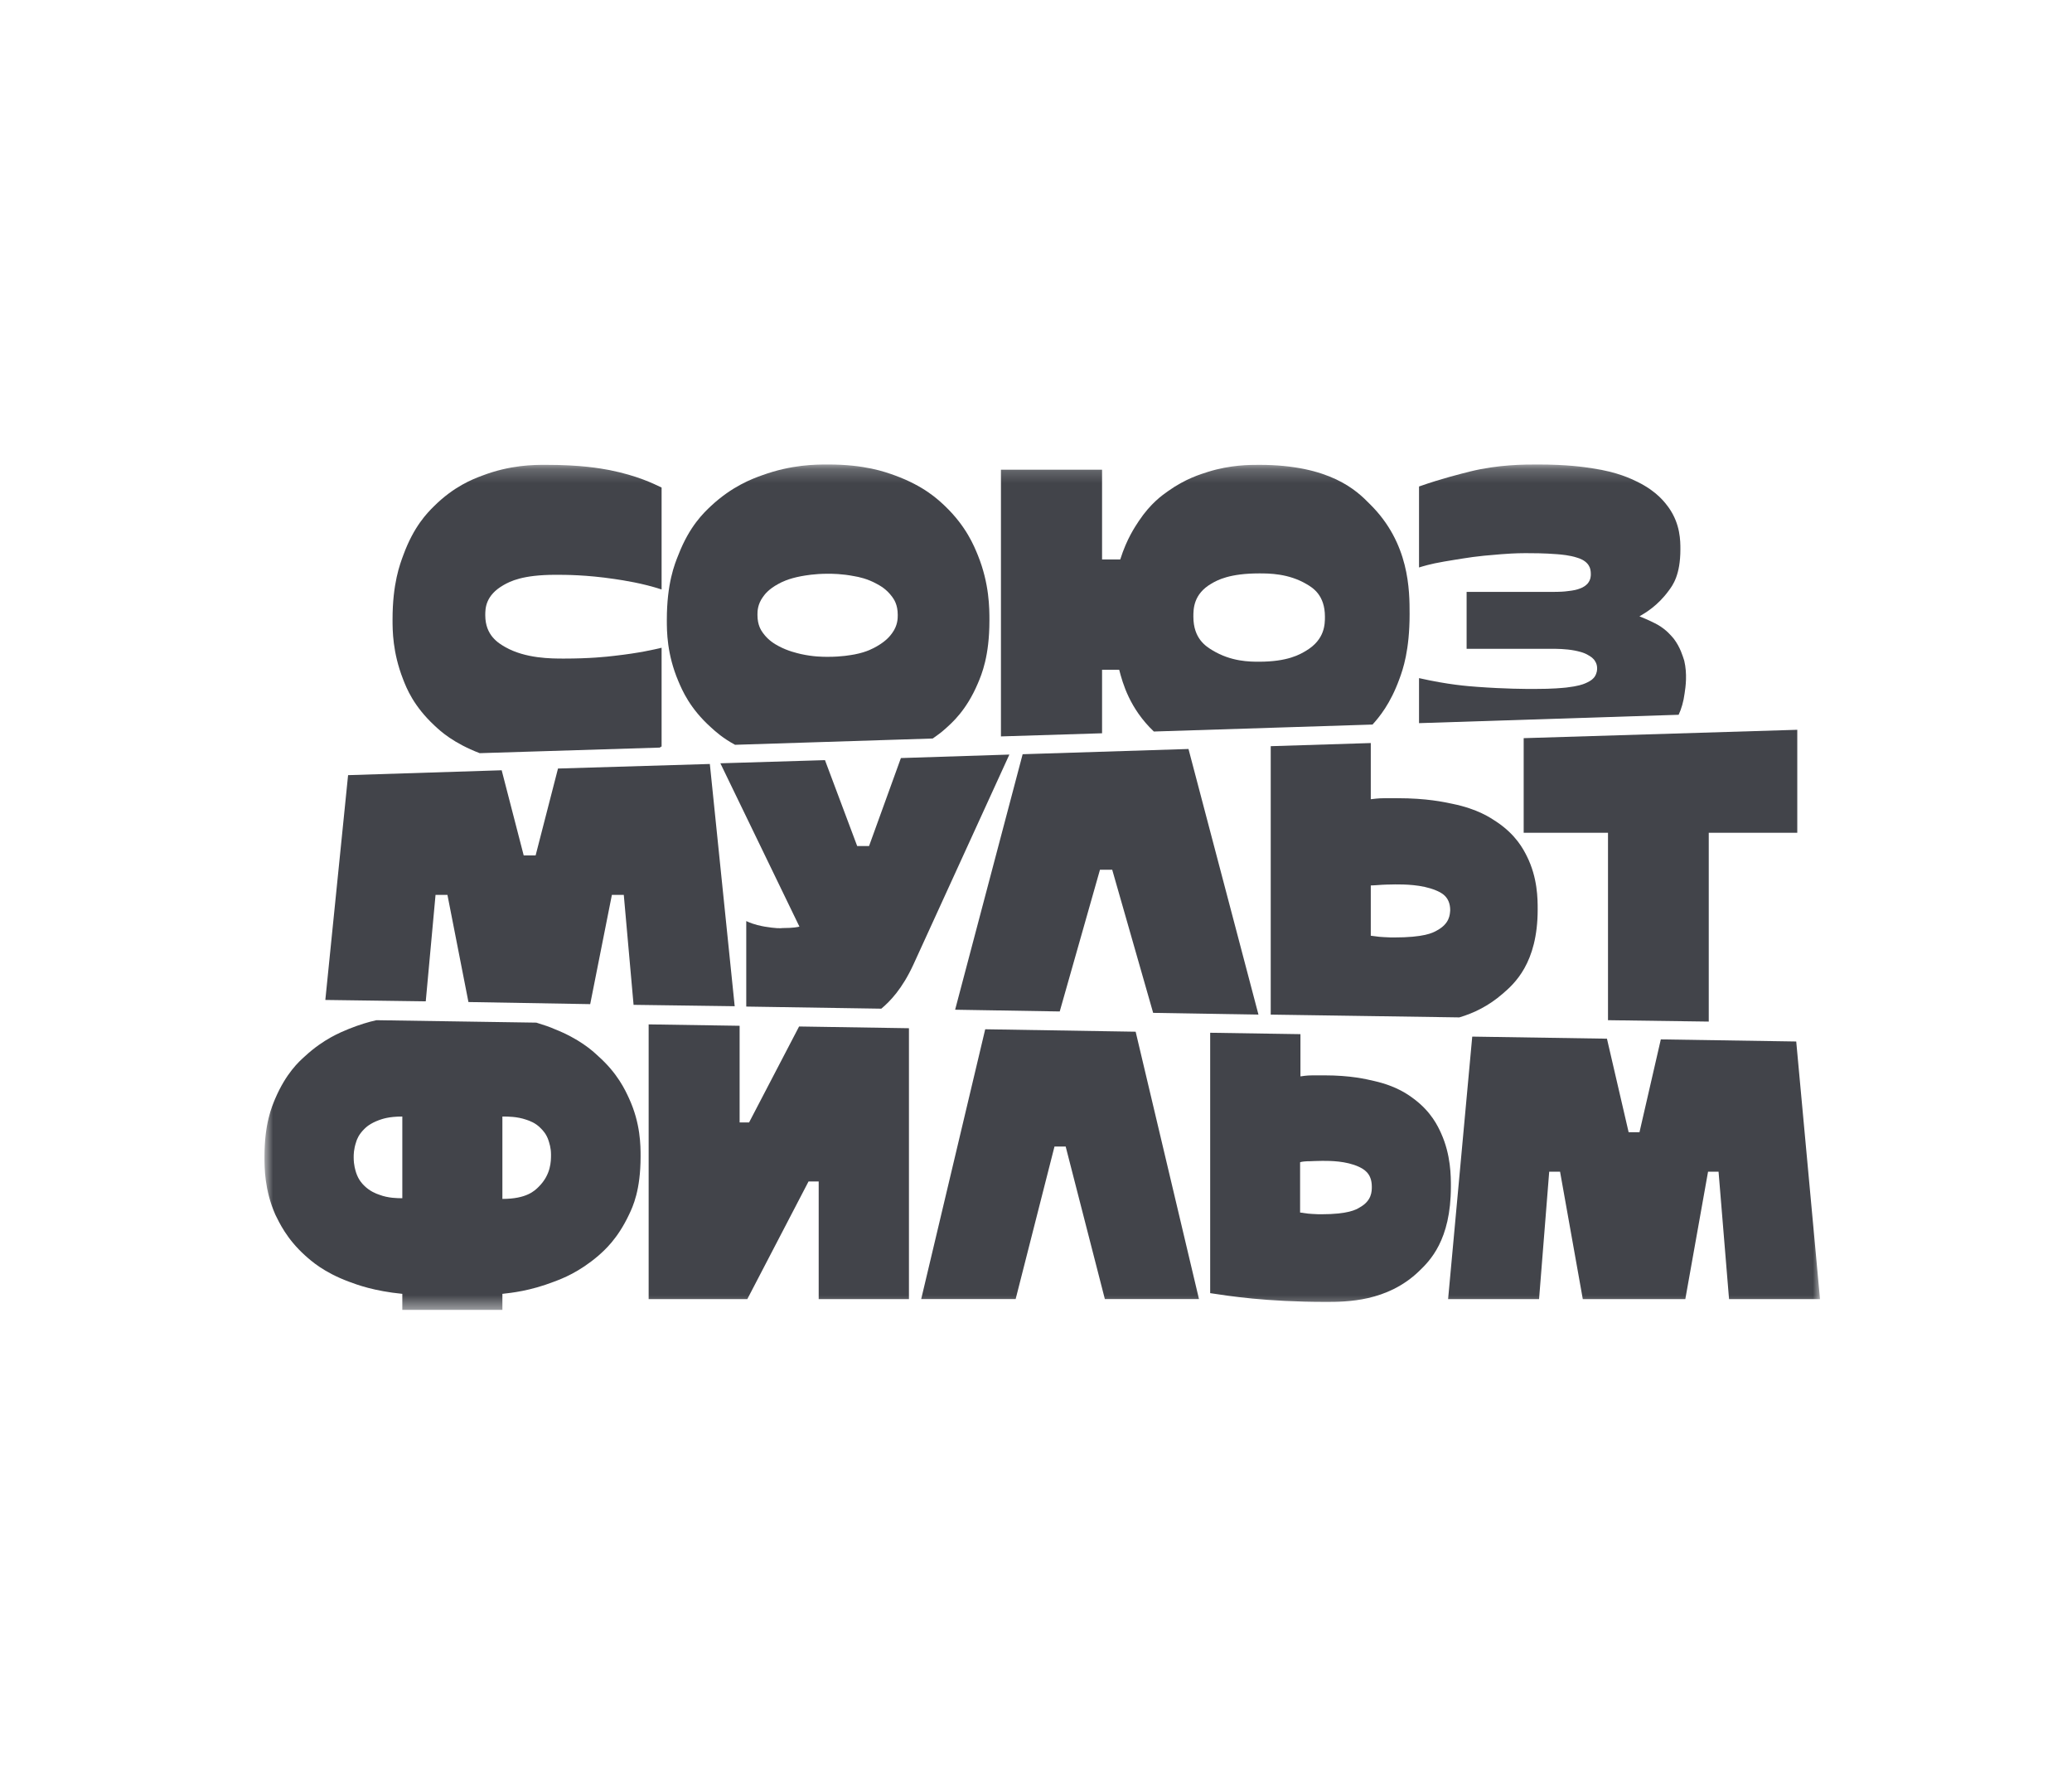
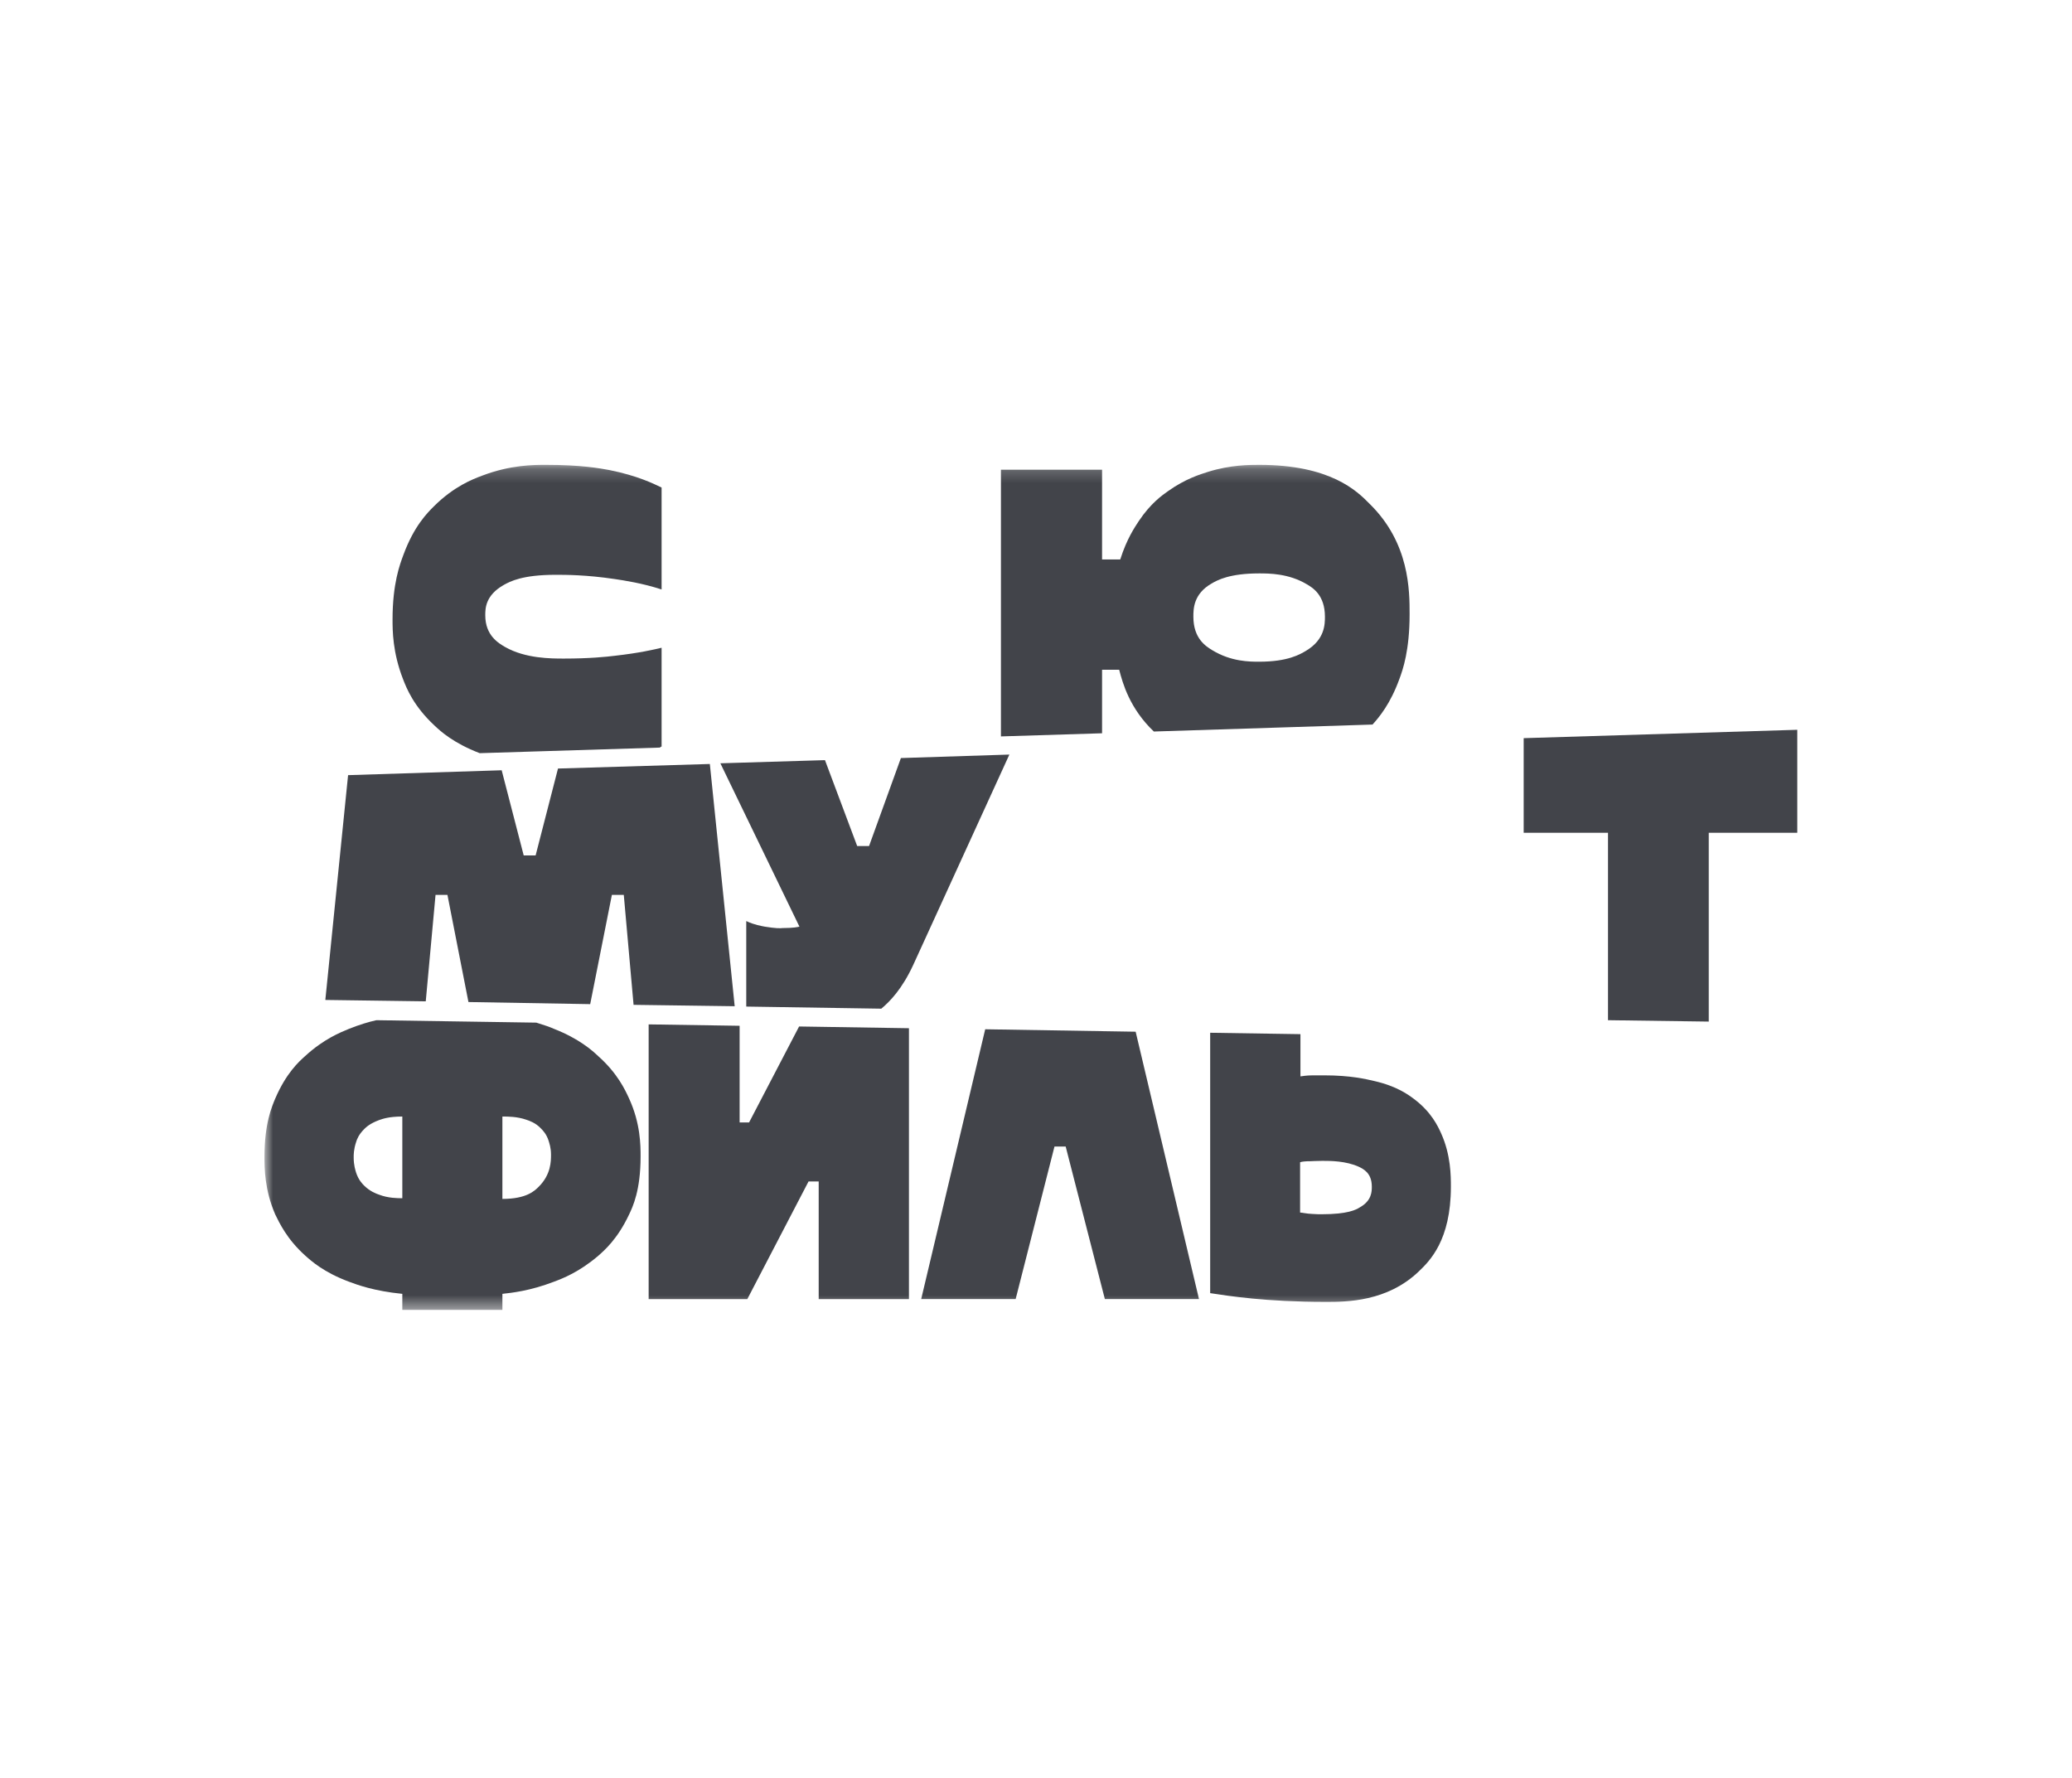
<svg xmlns="http://www.w3.org/2000/svg" width="148" height="127" viewBox="0 0 148 127" fill="none">
  <mask id="mask0_142_2867" style="mask-type:luminance" maskUnits="userSpaceOnUse" x="18" y="33" width="113" height="61">
    <path d="M130.001 33.199H18.891V93.553H130.001V33.199Z" fill="white" />
  </mask>
  <g mask="url(#mask0_142_2867)">
    <path d="M47.257 53.317V46.262C46.733 46.387 45.683 46.636 43.908 46.836C43.309 46.91 42.109 47.035 40.285 47.035C39.36 47.035 37.536 47.035 36.086 46.212C35.611 45.938 34.662 45.39 34.662 43.944C34.662 43.47 34.662 42.523 35.986 41.775C36.436 41.526 37.311 41.052 39.685 41.052C40.41 41.052 41.859 41.052 43.883 41.351C44.558 41.451 45.883 41.65 47.257 42.099V34.82C46.682 34.545 45.533 33.972 43.534 33.573C42.859 33.449 41.534 33.199 38.985 33.199C38.136 33.199 36.461 33.199 34.437 33.972C33.762 34.221 32.413 34.745 30.988 36.166C30.513 36.639 29.564 37.587 28.814 39.631C28.564 40.304 28.039 41.675 28.039 44.243C28.039 45.016 28.039 46.586 28.789 48.506C29.039 49.154 29.538 50.425 31.038 51.821C31.488 52.245 32.388 53.068 34.262 53.791L47.132 53.392C47.182 53.342 47.232 53.317 47.257 53.317Z" fill="#42444A" />
-     <path d="M67.499 52.071C67.999 51.622 69.023 50.749 69.848 48.805C70.123 48.157 70.673 46.861 70.673 44.318C70.673 43.445 70.673 41.7 69.848 39.656C69.573 38.983 69.023 37.612 67.524 36.166C67.024 35.692 66.024 34.72 63.9 33.947C63.2 33.698 61.776 33.174 59.152 33.174C58.277 33.174 56.553 33.174 54.428 33.947C53.729 34.196 52.304 34.72 50.78 36.141C50.28 36.615 49.255 37.562 48.456 39.631C48.181 40.304 47.631 41.675 47.631 44.268C47.631 45.09 47.631 46.711 48.456 48.655C48.73 49.303 49.28 50.6 50.78 51.946C51.105 52.245 51.629 52.719 52.504 53.193L66.624 52.744C66.899 52.544 67.199 52.345 67.499 52.071ZM62.626 46.163C62.401 46.287 61.951 46.561 61.051 46.736C60.751 46.786 60.151 46.91 59.127 46.91C58.777 46.91 58.102 46.91 57.203 46.711C56.903 46.636 56.303 46.511 55.603 46.138C55.378 46.013 54.903 45.764 54.503 45.215C54.379 45.041 54.104 44.667 54.104 43.919C54.104 43.669 54.104 43.171 54.503 42.623C54.628 42.448 54.903 42.074 55.603 41.7C55.828 41.575 56.303 41.326 57.227 41.152C57.527 41.102 58.152 40.977 59.127 40.977C59.452 40.977 60.126 40.977 61.026 41.152C61.326 41.202 61.951 41.326 62.626 41.7C62.85 41.825 63.3 42.049 63.725 42.623C63.85 42.797 64.125 43.171 64.125 43.919C64.125 44.168 64.125 44.667 63.725 45.215C63.6 45.39 63.325 45.764 62.626 46.163Z" fill="#42444A" />
    <path d="M99.961 48.481C100.211 47.808 100.686 46.437 100.686 43.869C100.686 42.174 100.686 38.783 97.837 35.991C96.912 35.044 95.013 33.199 89.939 33.199C89.265 33.199 87.89 33.199 86.291 33.698C85.741 33.872 84.666 34.196 83.442 35.069C83.017 35.368 82.192 35.941 81.343 37.213C81.068 37.637 80.493 38.459 80.018 39.955H78.719V33.548H71.496V52.594L78.719 52.37V47.833H79.943C80.193 48.805 80.693 50.6 82.417 52.245L98.037 51.747C98.511 51.223 99.311 50.276 99.961 48.481ZM93.313 46.462C92.864 46.736 91.989 47.259 89.939 47.259C89.265 47.259 87.94 47.259 86.591 46.437C86.141 46.162 85.241 45.614 85.241 44.043C85.241 43.495 85.241 42.423 86.541 41.675C86.966 41.426 87.84 40.952 89.939 40.952C90.639 40.952 92.039 40.952 93.338 41.725C93.763 41.974 94.638 42.498 94.638 44.043C94.638 44.567 94.638 45.664 93.313 46.462Z" fill="#42444A" />
-     <path d="M119.553 45.614C119.378 45.415 119.053 44.991 118.403 44.617C118.178 44.492 117.729 44.268 117.104 44.019C117.529 43.769 118.403 43.271 119.203 42.174C119.478 41.8 120.028 41.077 120.028 39.232C120.028 38.634 120.028 37.437 119.203 36.266C118.928 35.892 118.378 35.119 116.979 34.421C116.504 34.196 115.579 33.723 113.755 33.449C113.13 33.349 111.906 33.174 109.831 33.174C108.907 33.174 107.032 33.174 105.008 33.673C104.333 33.847 102.984 34.172 101.359 34.745V40.528C101.609 40.454 102.134 40.279 103.159 40.105C103.484 40.055 104.158 39.93 105.208 39.781C105.558 39.731 106.258 39.656 107.232 39.581C107.557 39.556 108.232 39.506 108.957 39.506C109.407 39.506 110.306 39.506 111.231 39.581C111.531 39.606 112.131 39.656 112.655 39.83C112.83 39.88 113.18 40.005 113.405 40.279C113.48 40.379 113.63 40.553 113.63 41.002C113.63 41.127 113.63 41.401 113.405 41.675C113.33 41.75 113.18 41.925 112.805 42.049C112.68 42.099 112.43 42.174 111.931 42.224C111.756 42.249 111.431 42.273 110.881 42.273H104.758V46.337H110.806C111.156 46.337 111.831 46.337 112.48 46.462C112.705 46.511 113.13 46.586 113.48 46.811C113.605 46.885 113.83 47.01 113.955 47.259C114.005 47.334 114.08 47.509 114.08 47.708C114.08 47.833 114.08 48.057 113.905 48.331C113.83 48.431 113.705 48.605 113.23 48.805C113.055 48.88 112.73 49.004 111.881 49.104C111.581 49.129 111.006 49.204 109.606 49.204C108.932 49.204 107.557 49.204 105.508 49.054C104.833 49.004 103.459 48.905 101.359 48.431V51.647L119.903 51.049C120.103 50.625 120.253 50.101 120.328 49.528C120.403 49.054 120.528 48.132 120.303 47.185C120.203 46.885 120.028 46.237 119.553 45.614Z" fill="#42444A" />
    <path d="M50.703 54.563L39.857 54.888L38.258 61.095H37.408L35.834 55.012L24.863 55.361L23.238 71.416L30.411 71.515L31.11 63.912H31.96L33.46 71.565L42.157 71.715L43.706 63.912H44.556L45.255 71.765L52.478 71.864L50.703 54.563Z" fill="#42444A" />
    <path d="M54.629 66.181C54.379 66.131 53.879 66.056 53.304 65.782V71.889L62.951 72.039C63.576 71.516 64.451 70.618 65.25 68.873L72.098 53.891L64.35 54.14L62.076 60.422H61.227L58.927 54.289L51.455 54.514L57.103 66.181C56.978 66.206 56.703 66.281 55.904 66.281C55.754 66.305 55.379 66.305 54.629 66.181Z" fill="#42444A" />
-     <path d="M84.892 53.492L73.046 53.866L68.223 72.114L75.695 72.238L78.569 62.117H79.444L82.368 72.338L89.89 72.463L84.892 53.492Z" fill="#42444A" />
-     <path d="M107.31 70.992C108.159 70.269 109.834 68.798 109.834 64.959C109.834 64.211 109.834 62.691 109.059 61.145C108.809 60.646 108.284 59.624 106.91 58.702C106.46 58.403 105.56 57.779 103.736 57.406C103.136 57.281 101.912 57.007 99.812 57.007C99.662 57.007 99.363 57.007 98.913 57.007C98.763 57.007 98.463 57.007 97.913 57.081V53.068L90.766 53.292V72.463L104.236 72.662C105.26 72.363 106.335 71.84 107.31 70.992ZM102.636 66.455C102.337 66.629 101.712 66.953 99.562 66.953C99.438 66.953 99.213 66.953 98.838 66.928C98.713 66.928 98.438 66.904 97.913 66.829V63.239C98.063 63.239 98.363 63.214 98.738 63.189C98.863 63.189 99.138 63.164 99.662 63.164C100.287 63.164 101.537 63.164 102.561 63.588C102.911 63.737 103.586 64.012 103.586 65.009C103.561 65.308 103.561 65.956 102.636 66.455Z" fill="#42444A" />
    <path d="M108.834 52.719V59.475H114.857V72.862L122.054 72.961V59.475H128.377V52.121L108.834 52.719Z" fill="#42444A" />
    <path d="M21.79 89.664C22.239 90.063 23.114 90.861 24.913 91.534C25.513 91.758 26.713 92.207 28.737 92.406V93.553H35.885V92.406C36.534 92.332 37.834 92.207 39.583 91.534C40.183 91.309 41.358 90.861 42.732 89.689C43.182 89.29 44.107 88.493 44.931 86.747C45.206 86.174 45.756 85.002 45.756 82.609C45.756 81.811 45.756 80.241 44.931 78.446C44.657 77.848 44.107 76.651 42.732 75.43C42.282 75.006 41.358 74.183 39.583 73.485C39.308 73.36 38.883 73.211 38.309 73.036L26.888 72.862C26.313 72.987 25.663 73.186 24.913 73.485C24.314 73.734 23.114 74.208 21.79 75.43C21.34 75.828 20.44 76.651 19.665 78.446C19.415 79.044 18.891 80.241 18.891 82.609C18.891 83.407 18.891 84.977 19.665 86.747C19.94 87.296 20.465 88.468 21.79 89.664ZM35.91 79.742C36.26 79.742 36.934 79.742 37.584 79.967C37.809 80.041 38.259 80.191 38.634 80.59C38.759 80.715 39.033 80.989 39.183 81.462C39.233 81.637 39.358 81.961 39.358 82.46C39.358 82.933 39.358 83.88 38.484 84.753C38.184 85.052 37.609 85.626 35.885 85.626V79.742H35.91ZM25.438 81.562C25.488 81.388 25.613 81.039 26.013 80.64C26.138 80.515 26.413 80.241 27.088 79.992C27.313 79.917 27.762 79.742 28.737 79.742V85.576C28.412 85.576 27.738 85.576 27.088 85.326C26.863 85.252 26.413 85.077 26.013 84.678C25.888 84.554 25.613 84.279 25.438 83.756C25.388 83.581 25.263 83.232 25.263 82.659C25.263 82.46 25.263 82.086 25.438 81.562Z" fill="#42444A" />
    <path d="M46.332 73.161V92.781H53.38L57.753 84.379H58.478V92.781H64.925V73.435L57.078 73.311L53.505 80.166H52.83V73.261L46.332 73.161Z" fill="#42444A" />
    <path d="M65.799 92.78H72.546L75.32 81.886H76.12L78.919 92.78H85.642L81.118 73.684L70.372 73.51L65.799 92.78Z" fill="#42444A" />
    <path d="M86.441 73.759V92.356C87.766 92.556 90.39 92.98 94.713 92.98C96.163 92.98 99.087 92.98 101.361 90.786C102.111 90.063 103.635 88.592 103.635 84.753C103.635 84.005 103.635 82.484 102.936 80.939C102.711 80.44 102.236 79.418 101.011 78.496C100.611 78.197 99.787 77.573 98.137 77.2C97.588 77.075 96.488 76.801 94.588 76.801C94.464 76.801 94.189 76.801 93.789 76.801C93.639 76.801 93.364 76.801 92.889 76.875V73.859L86.441 73.759ZM93.614 82.933C93.739 82.933 93.964 82.908 94.464 82.908C95.013 82.908 96.138 82.908 97.063 83.332C97.362 83.482 97.987 83.756 97.987 84.753C97.987 85.077 97.987 85.75 97.138 86.224C96.863 86.398 96.288 86.722 94.364 86.722C94.264 86.722 94.064 86.722 93.714 86.698C93.589 86.698 93.364 86.673 92.864 86.598V83.008C92.989 82.958 93.264 82.933 93.614 82.933Z" fill="#42444A" />
-     <path d="M103.436 92.781H109.933L110.658 83.681H111.433L113.057 92.781H120.38L122.004 83.681H122.754L123.503 92.781H130.001L128.302 74.383L118.63 74.233L117.106 80.864H116.331L114.782 74.183L105.16 74.034L103.436 92.781Z" fill="#42444A" />
  </g>
</svg>